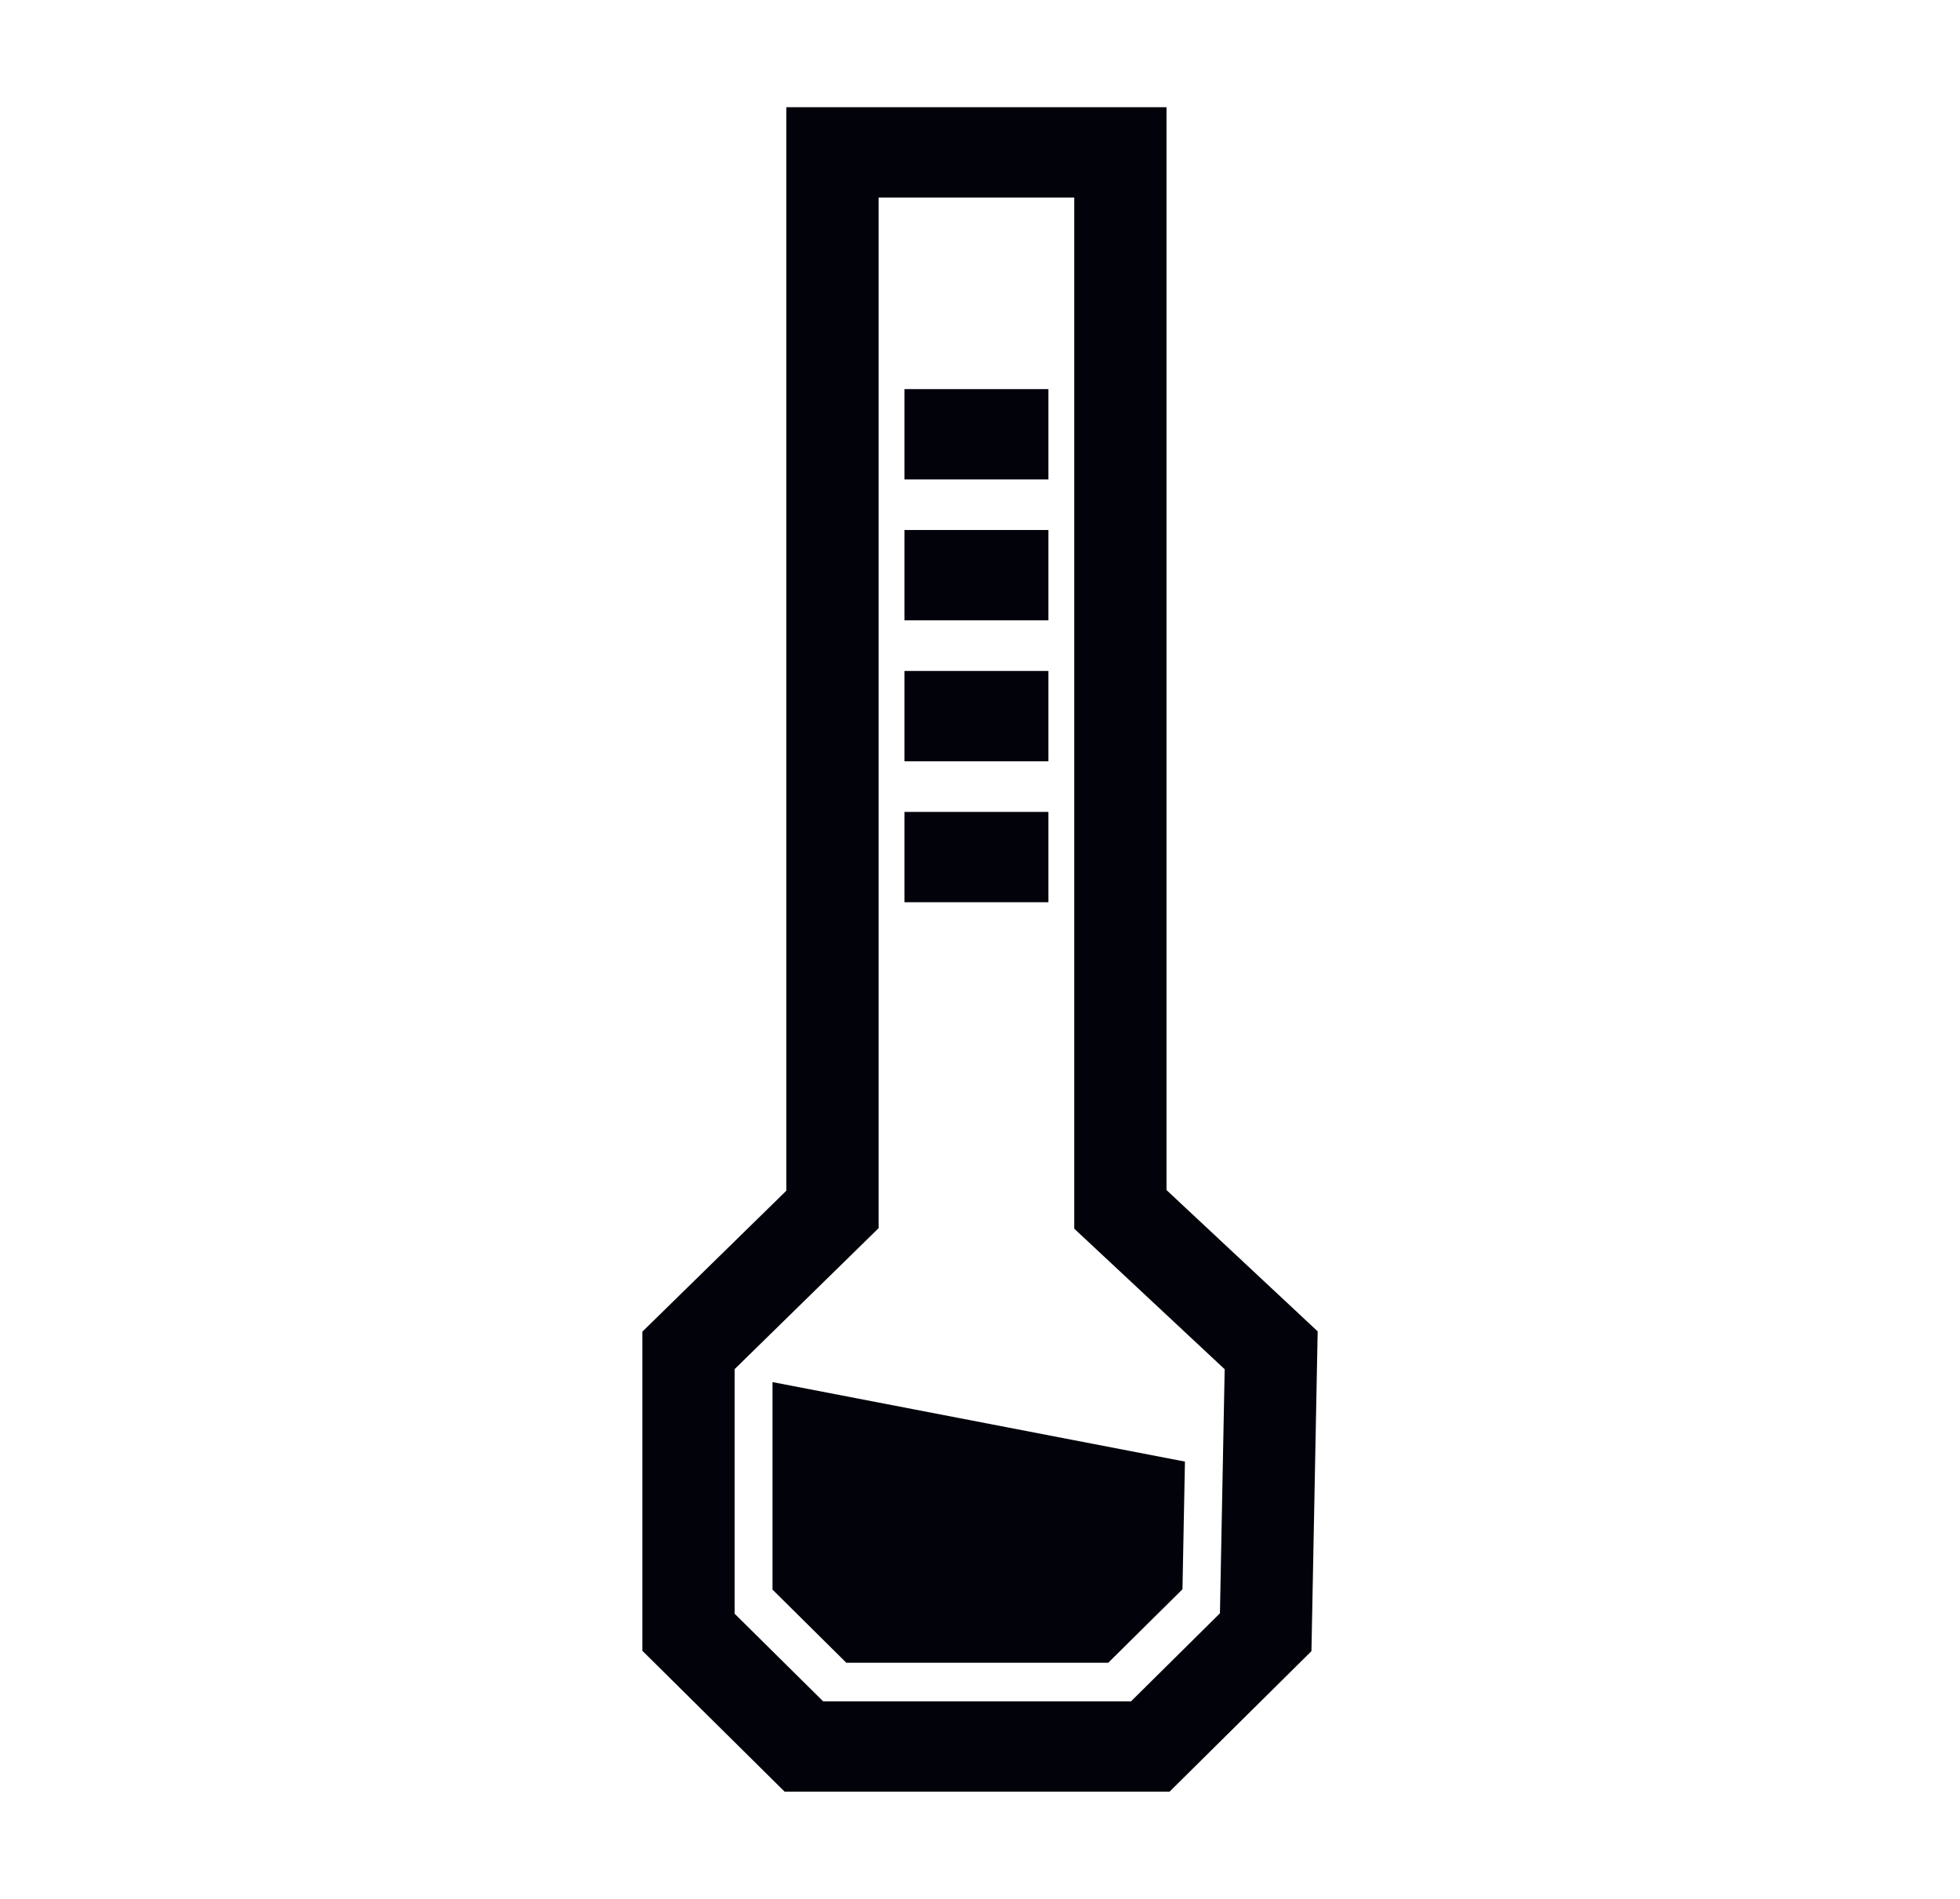
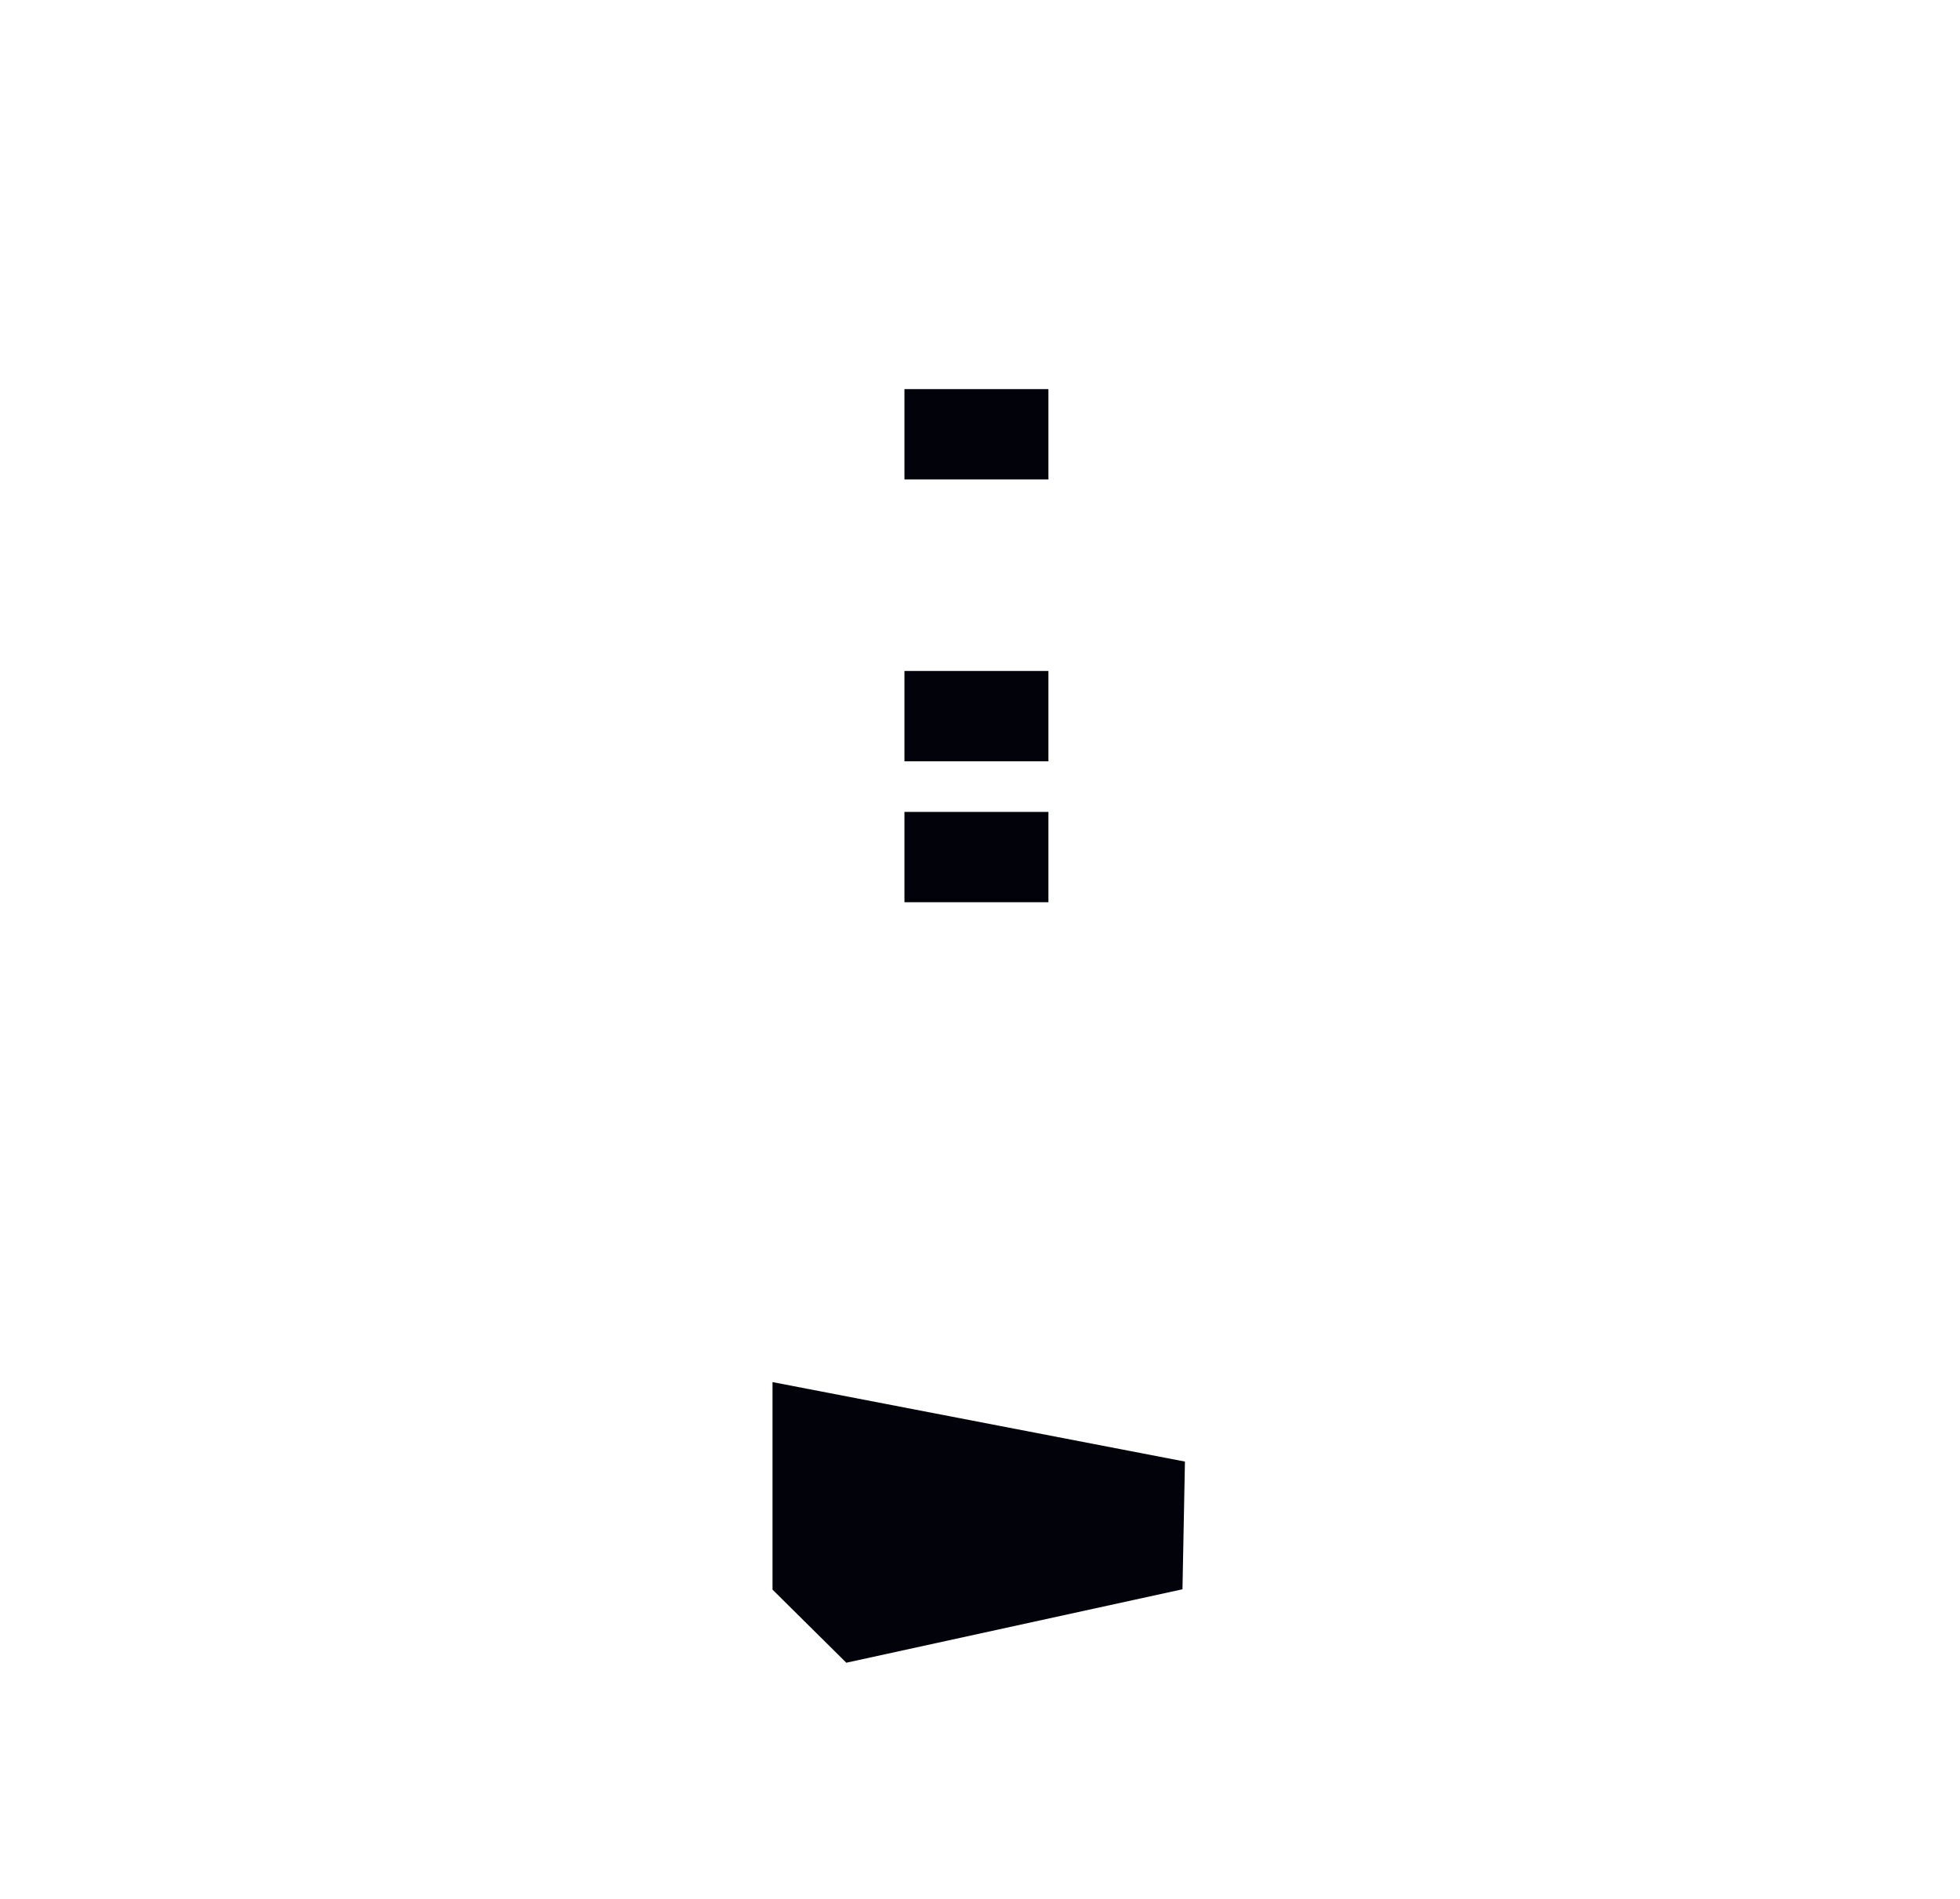
<svg xmlns="http://www.w3.org/2000/svg" width="96" height="93" viewBox="0 0 96 93" fill="none">
  <g clip-path="url(#clip0_107_3745)">
-     <path d="M57.135 58.284V5.25H38.515V58.315L31.463 65.218V80.849L38.433 87.75H57.282L64.234 80.866L64.539 65.204L57.135 58.284ZM59.75 79.014L55.395 83.326H40.32L35.982 79.033V67.054L43.034 60.15V9.673H52.616V60.175L59.984 67.059L59.752 79.008L59.75 79.014Z" fill="#02020B" />
    <path d="M51.351 19.057H44.299V23.48H51.351V19.057Z" fill="#02020B" />
-     <path d="M51.351 25.957H44.299V30.381H51.351V25.957Z" fill="#02020B" />
    <path d="M51.351 32.861H44.299V37.284H51.351V32.861Z" fill="#02020B" />
    <path d="M51.351 39.764H44.299V44.187H51.351V39.764Z" fill="#02020B" />
-     <path d="M37.837 77.852L41.452 81.433H54.282L57.917 77.836L58.038 71.582L37.837 67.689V77.852Z" fill="#02020B" />
+     <path d="M37.837 77.852L41.452 81.433L57.917 77.836L58.038 71.582L37.837 67.689V77.852Z" fill="#02020B" />
  </g>
  <defs>
    <clipPath id="clip0_107_3745">
      <rect width="95" height="93" fill="white" transform="translate(0.5)" />
    </clipPath>
  </defs>
</svg>